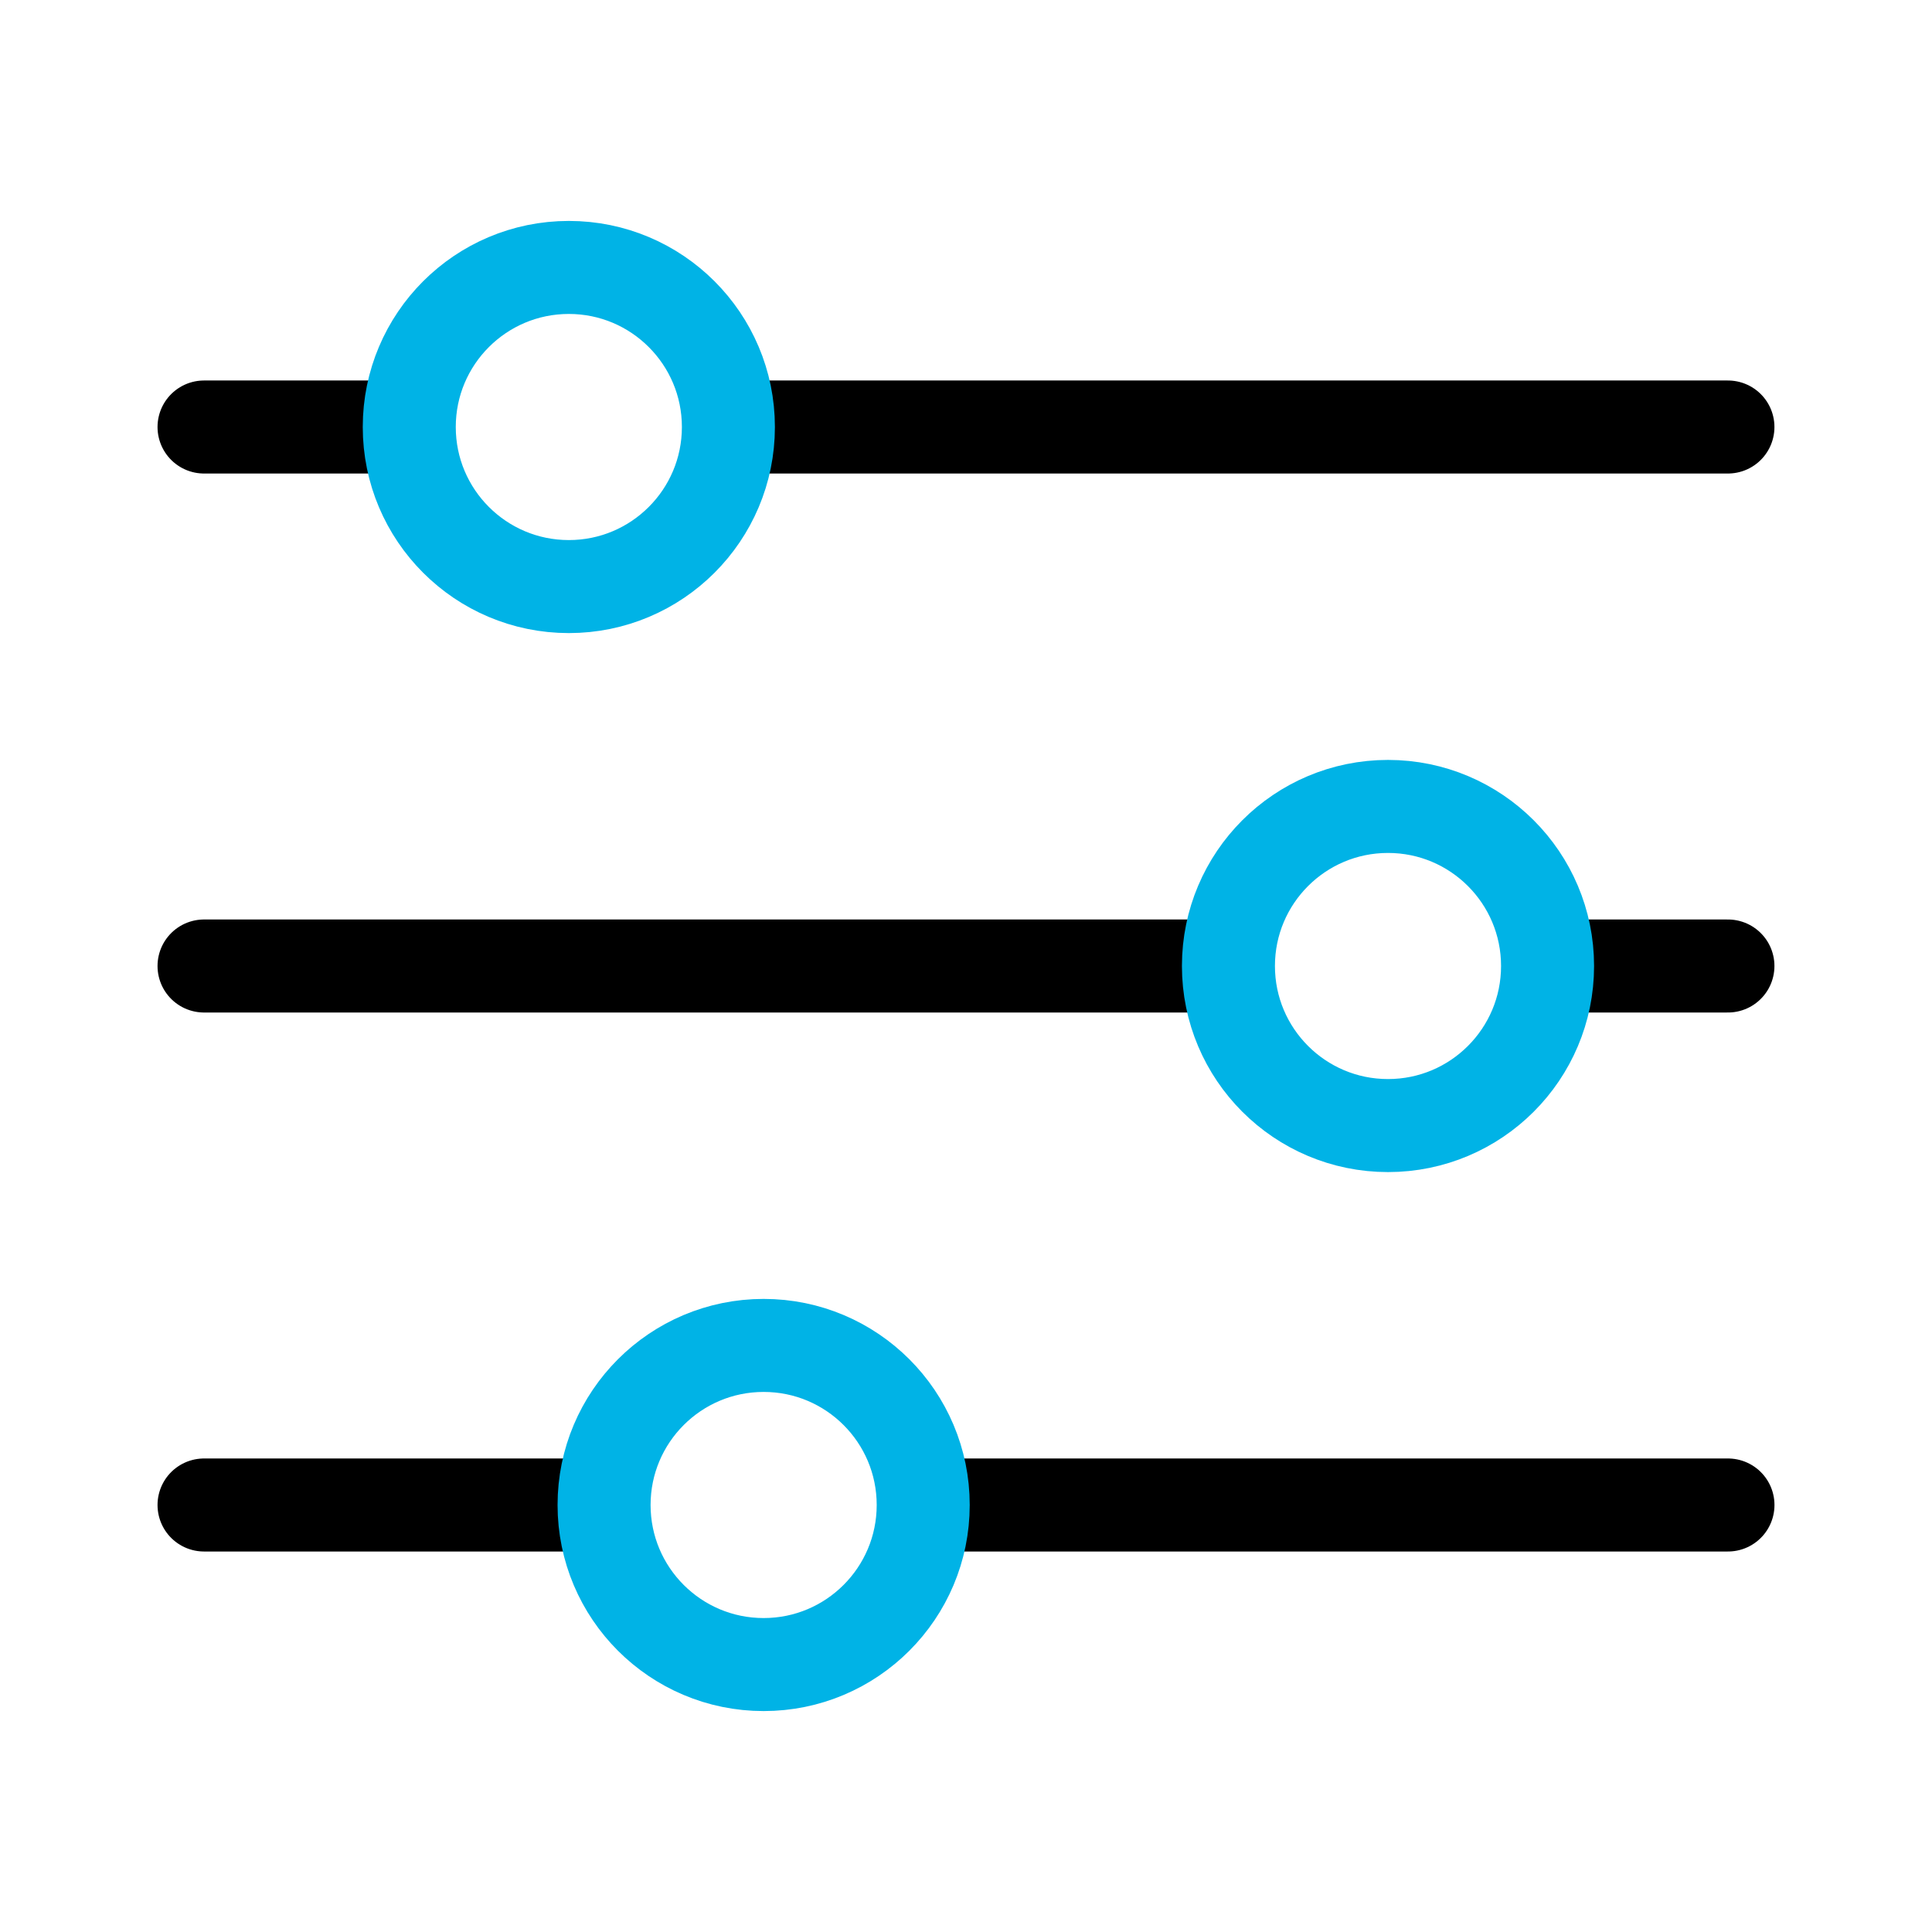
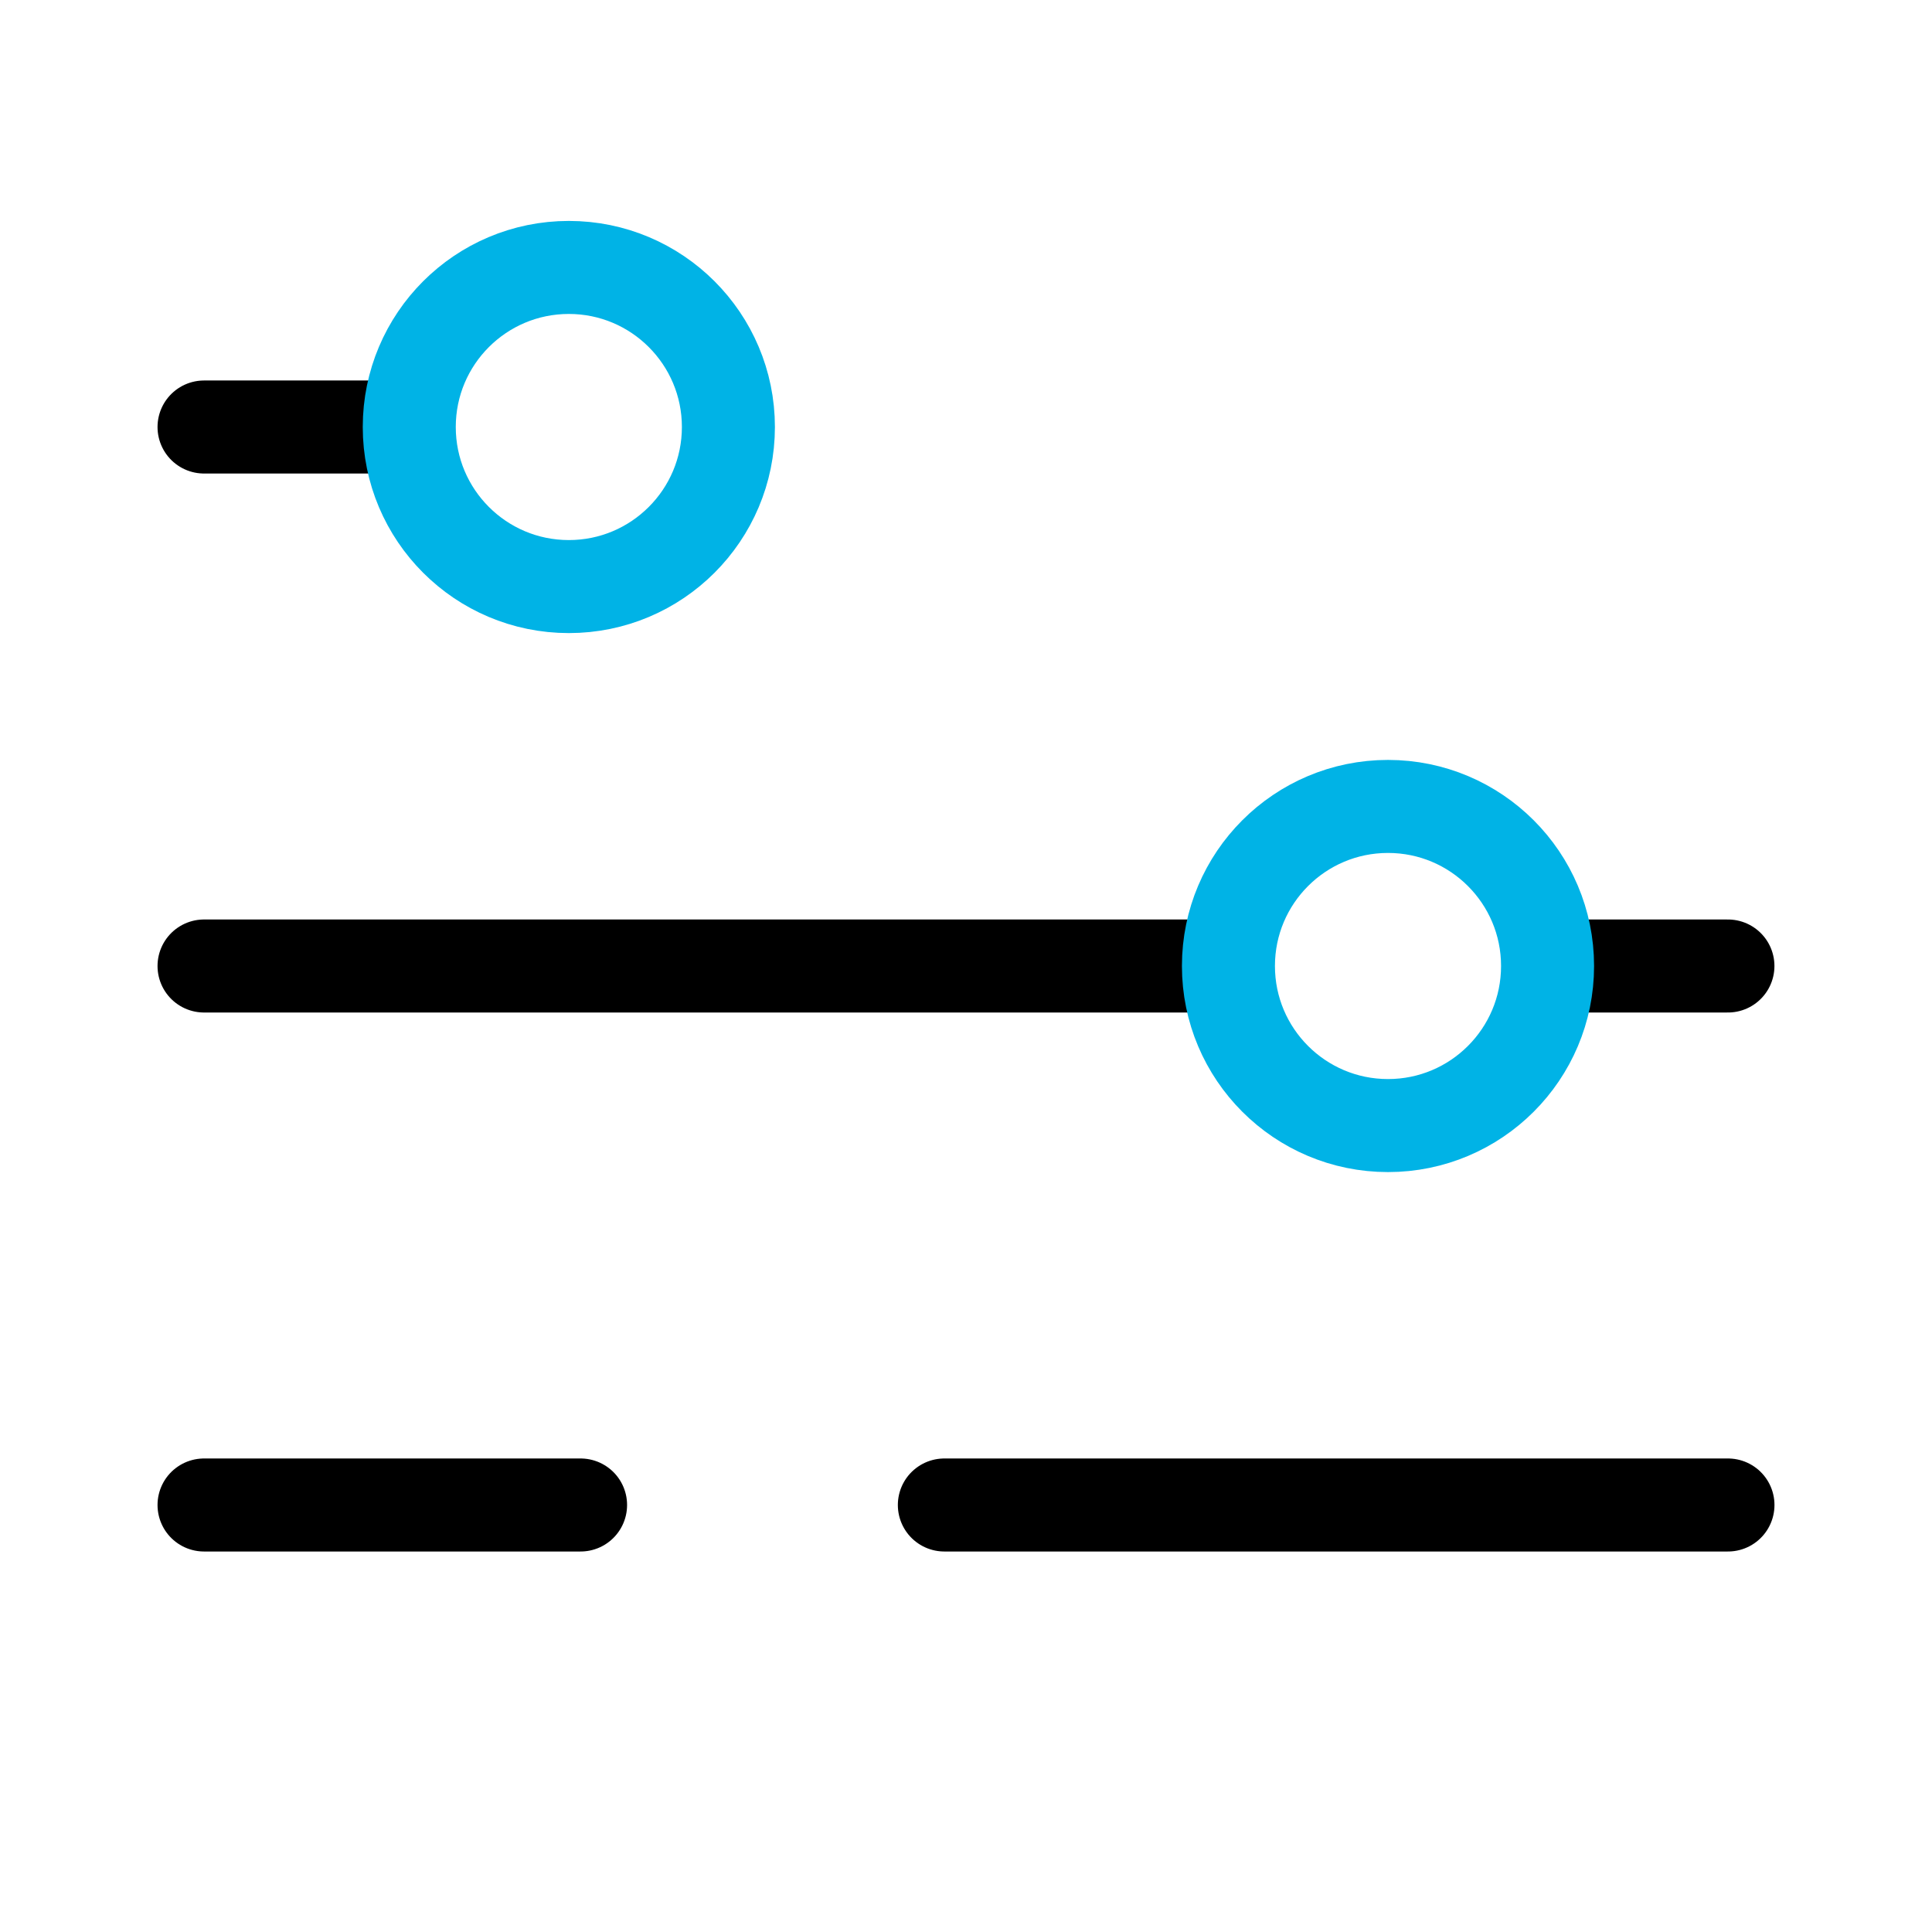
<svg xmlns="http://www.w3.org/2000/svg" width="54" height="54" viewBox="0 0 54 54">
  <g id="sub_icon044" transform="translate(-74.257)">
    <rect id="사각형_2995" data-name="사각형 2995" width="54" height="54" transform="translate(74.257)" fill="none" />
    <g id="그룹_4723" data-name="그룹 4723">
-       <line id="선_355" data-name="선 355" x2="27.609" transform="translate(94.944 11.935)" fill="none" stroke="#000" stroke-linecap="round" stroke-linejoin="round" stroke-width="2.6" />
      <line id="선_356" data-name="선 356" x2="5.079" transform="translate(79.96 11.935)" fill="none" stroke="#000" stroke-linecap="round" stroke-linejoin="round" stroke-width="2.6" />
      <circle id="타원_2802" data-name="타원 2802" cx="4.46" cy="4.46" r="4.46" transform="translate(85.696 7.475)" fill="none" stroke="#00b3e6" stroke-linecap="round" stroke-linejoin="round" stroke-width="2.6" />
    </g>
    <g id="그룹_4724" data-name="그룹 4724">
      <line id="선_357" data-name="선 357" x2="4.392" transform="translate(118.161 27)" fill="none" stroke="#000" stroke-linecap="round" stroke-linejoin="round" stroke-width="2.6" />
      <line id="선_358" data-name="선 358" x2="27.975" transform="translate(79.96 27)" fill="none" stroke="#000" stroke-linecap="round" stroke-linejoin="round" stroke-width="2.6" />
      <circle id="타원_2803" data-name="타원 2803" cx="4.46" cy="4.46" r="4.46" transform="translate(108.592 22.54)" fill="none" stroke="#00b3e6" stroke-linecap="round" stroke-linejoin="round" stroke-width="2.6" />
    </g>
    <g id="그룹_4725" data-name="그룹 4725">
      <line id="선_359" data-name="선 359" x2="21.902" transform="translate(100.652 42.065)" fill="none" stroke="#000" stroke-linecap="round" stroke-linejoin="round" stroke-width="2.6" />
      <line id="선_360" data-name="선 360" x2="10.524" transform="translate(79.96 42.065)" fill="none" stroke="#000" stroke-linecap="round" stroke-linejoin="round" stroke-width="2.6" />
-       <circle id="타원_2804" data-name="타원 2804" cx="4.46" cy="4.46" r="4.46" transform="translate(91.141 37.605)" fill="none" stroke="#00b3e6" stroke-linecap="round" stroke-linejoin="round" stroke-width="2.6" />
    </g>
  </g>
</svg>